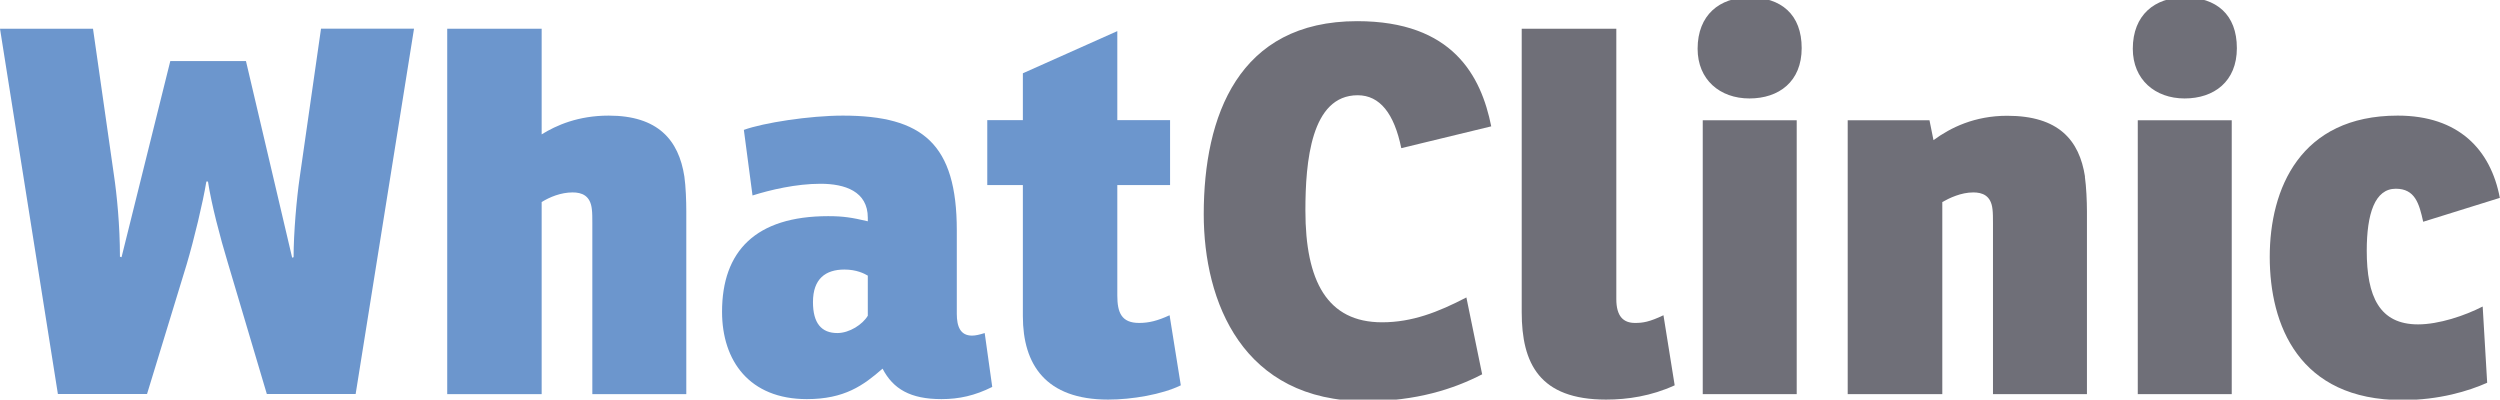
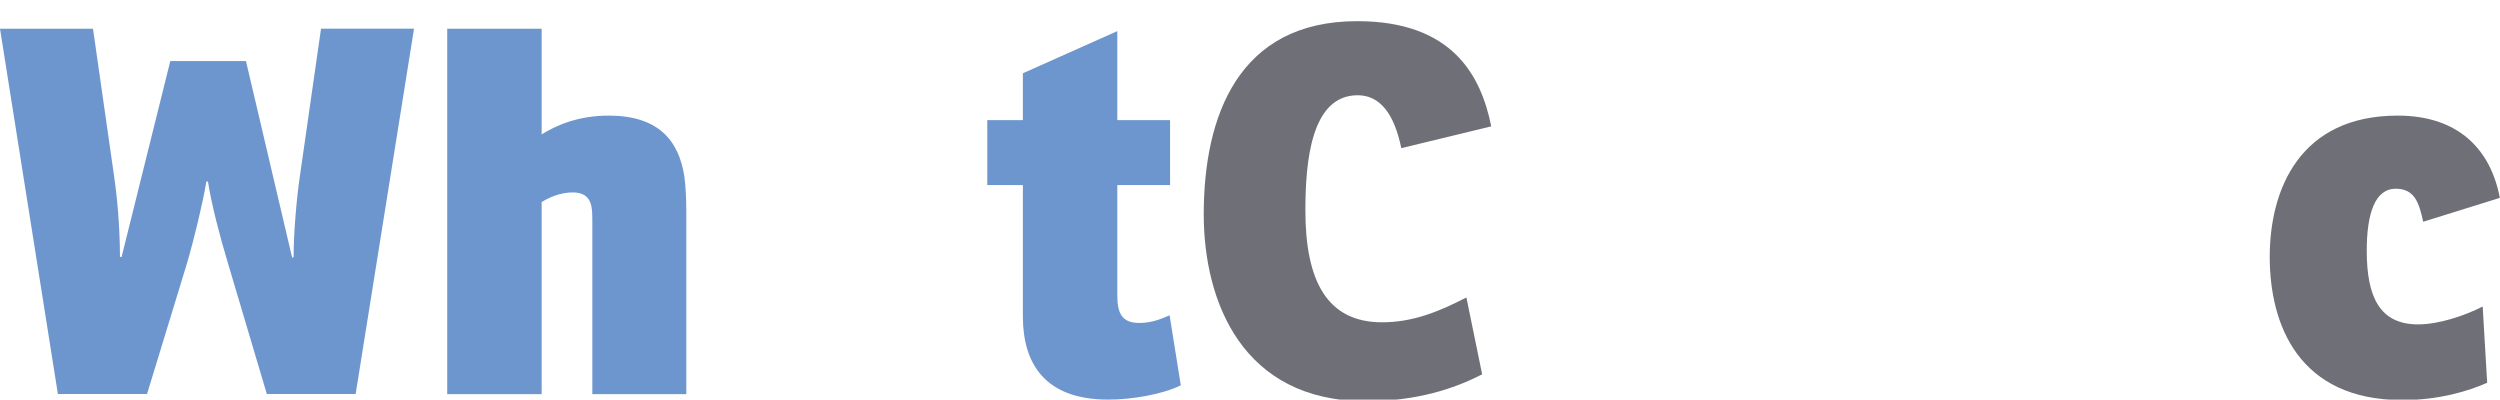
<svg xmlns="http://www.w3.org/2000/svg" id="Layer_1" viewBox="0 0 155.91 24.92">
  <defs>
    <style>.cls-1{fill:#6c96cd;}.cls-1,.cls-2{stroke-width:0px;}.cls-2{fill:#6f6f78;}</style>
  </defs>
  <path class="cls-1" d="M3.61,24.57L0,1.79h5.8l1.3,9.09c.19,1.27.38,3.2.38,5.13l.1.03,3.04-12.23h4.72l2.88,12.26.09-.03c0-1.52.19-3.67.38-4.97l1.33-9.28h5.8l-3.64,22.78h-5.54l-2.44-8.21c-.47-1.55-1.02-3.64-1.23-5.04h-.1c-.22,1.33-.76,3.58-1.23,5.17l-2.47,8.08H3.61Z" />
  <path class="cls-1" d="M42.68,11.01c.09.63.12,1.55.12,2.16v11.41h-5.86v-10.68c0-.28,0-.63-.03-.85-.09-.86-.63-1.05-1.2-1.05-.73,0-1.43.29-1.93.6v11.98h-5.89V1.79h5.89v6.59c.92-.57,2.28-1.17,4.18-1.17,3.07,0,4.37,1.52,4.72,3.8Z" />
-   <path class="cls-1" d="M46.39,8.1c1.21-.44,4.09-.89,6.18-.89,4.98,0,7.1,1.77,7.1,7.16v5.2c0,.79.22,1.36.95,1.36.22,0,.47-.06.79-.16l.47,3.36c-1.08.54-2.06.76-3.17.76-1.93,0-3.01-.63-3.67-1.9-1.2,1.05-2.38,1.9-4.72,1.9-3.58,0-5.29-2.38-5.29-5.45,0-3.77,2.09-5.96,6.62-5.96.95,0,1.49.09,2.47.32v-.22c0-1.65-1.43-2.12-2.95-2.12s-3.13.38-4.24.73l-.54-4.09ZM54.12,17.19c-.22-.13-.7-.38-1.46-.38-1.17,0-1.96.57-1.96,2.03,0,1.33.54,1.93,1.52,1.93.76,0,1.58-.54,1.9-1.08v-2.5Z" />
  <path class="cls-1" d="M69.68,11.55v6.88c0,1.05.25,1.71,1.36,1.71.6,0,1.14-.13,1.9-.48l.7,4.37c-1.17.57-3.04.89-4.53.89-3.9,0-5.32-2.19-5.32-5.2v-8.18h-2.22v-4.05h2.22v-2.92l5.89-2.63v5.55h3.29v4.05h-3.29Z" />
  <path class="cls-2" d="M92.44,23.34c-1.78.92-4.12,1.68-7.26,1.68-7.7,0-10.11-6.21-10.11-11.66,0-6.12,2.16-12.04,9.57-12.04,5.96,0,7.73,3.42,8.36,6.56l-5.61,1.36c-.44-2.15-1.33-3.3-2.72-3.3-2.91,0-3.26,4.15-3.26,7.19,0,4.4,1.36,6.97,4.78,6.97,1.87,0,3.49-.63,5.26-1.55l.98,4.78Z" />
-   <path class="cls-2" d="M94.91,1.79h5.89v16.86c0,1.08.44,1.49,1.17,1.49.48,0,.89-.06,1.77-.48l.7,4.37c-1.46.67-2.94.89-4.28.89-4.15,0-5.26-2.25-5.26-5.45V1.79Z" />
-   <path class="cls-2" d="M109.07-.17c2.02,0,3.29,1.08,3.29,3.17s-1.42,3.14-3.26,3.14-3.23-1.17-3.23-3.1c0-2.12,1.39-3.2,3.2-3.2ZM112.05,7.5v17.08h-5.86V7.5h5.86Z" />
-   <path class="cls-2" d="M130.02,11.01c.09.63.13,1.55.13,2.16v11.41h-5.86v-10.68c0-.28,0-.63-.03-.85-.09-.86-.63-1.05-1.2-1.05-.76,0-1.49.35-1.93.6v11.98h-5.9V7.5h5.1l.25,1.24c1.08-.79,2.57-1.52,4.6-1.52,3.2,0,4.5,1.52,4.85,3.8Z" />
-   <path class="cls-2" d="M136.2-.17c2.03,0,3.3,1.08,3.3,3.17s-1.43,3.14-3.26,3.14-3.23-1.17-3.23-3.1c0-2.12,1.39-3.2,3.2-3.2ZM139.18,7.5v17.08h-5.86V7.5h5.86Z" />
  <path class="cls-2" d="M154.83,19.12l.28,4.75c-1.14.51-2.98,1.08-5.29,1.08-6.46,0-8.27-4.69-8.27-8.93s1.9-8.81,7.98-8.81c3.8,0,5.8,2.12,6.37,5.13l-4.78,1.49c-.25-1.14-.51-2.06-1.71-2.06-1.3,0-1.81,1.55-1.81,3.87,0,2.85.79,4.59,3.2,4.59,1.3,0,2.91-.54,4.02-1.11Z" />
</svg>